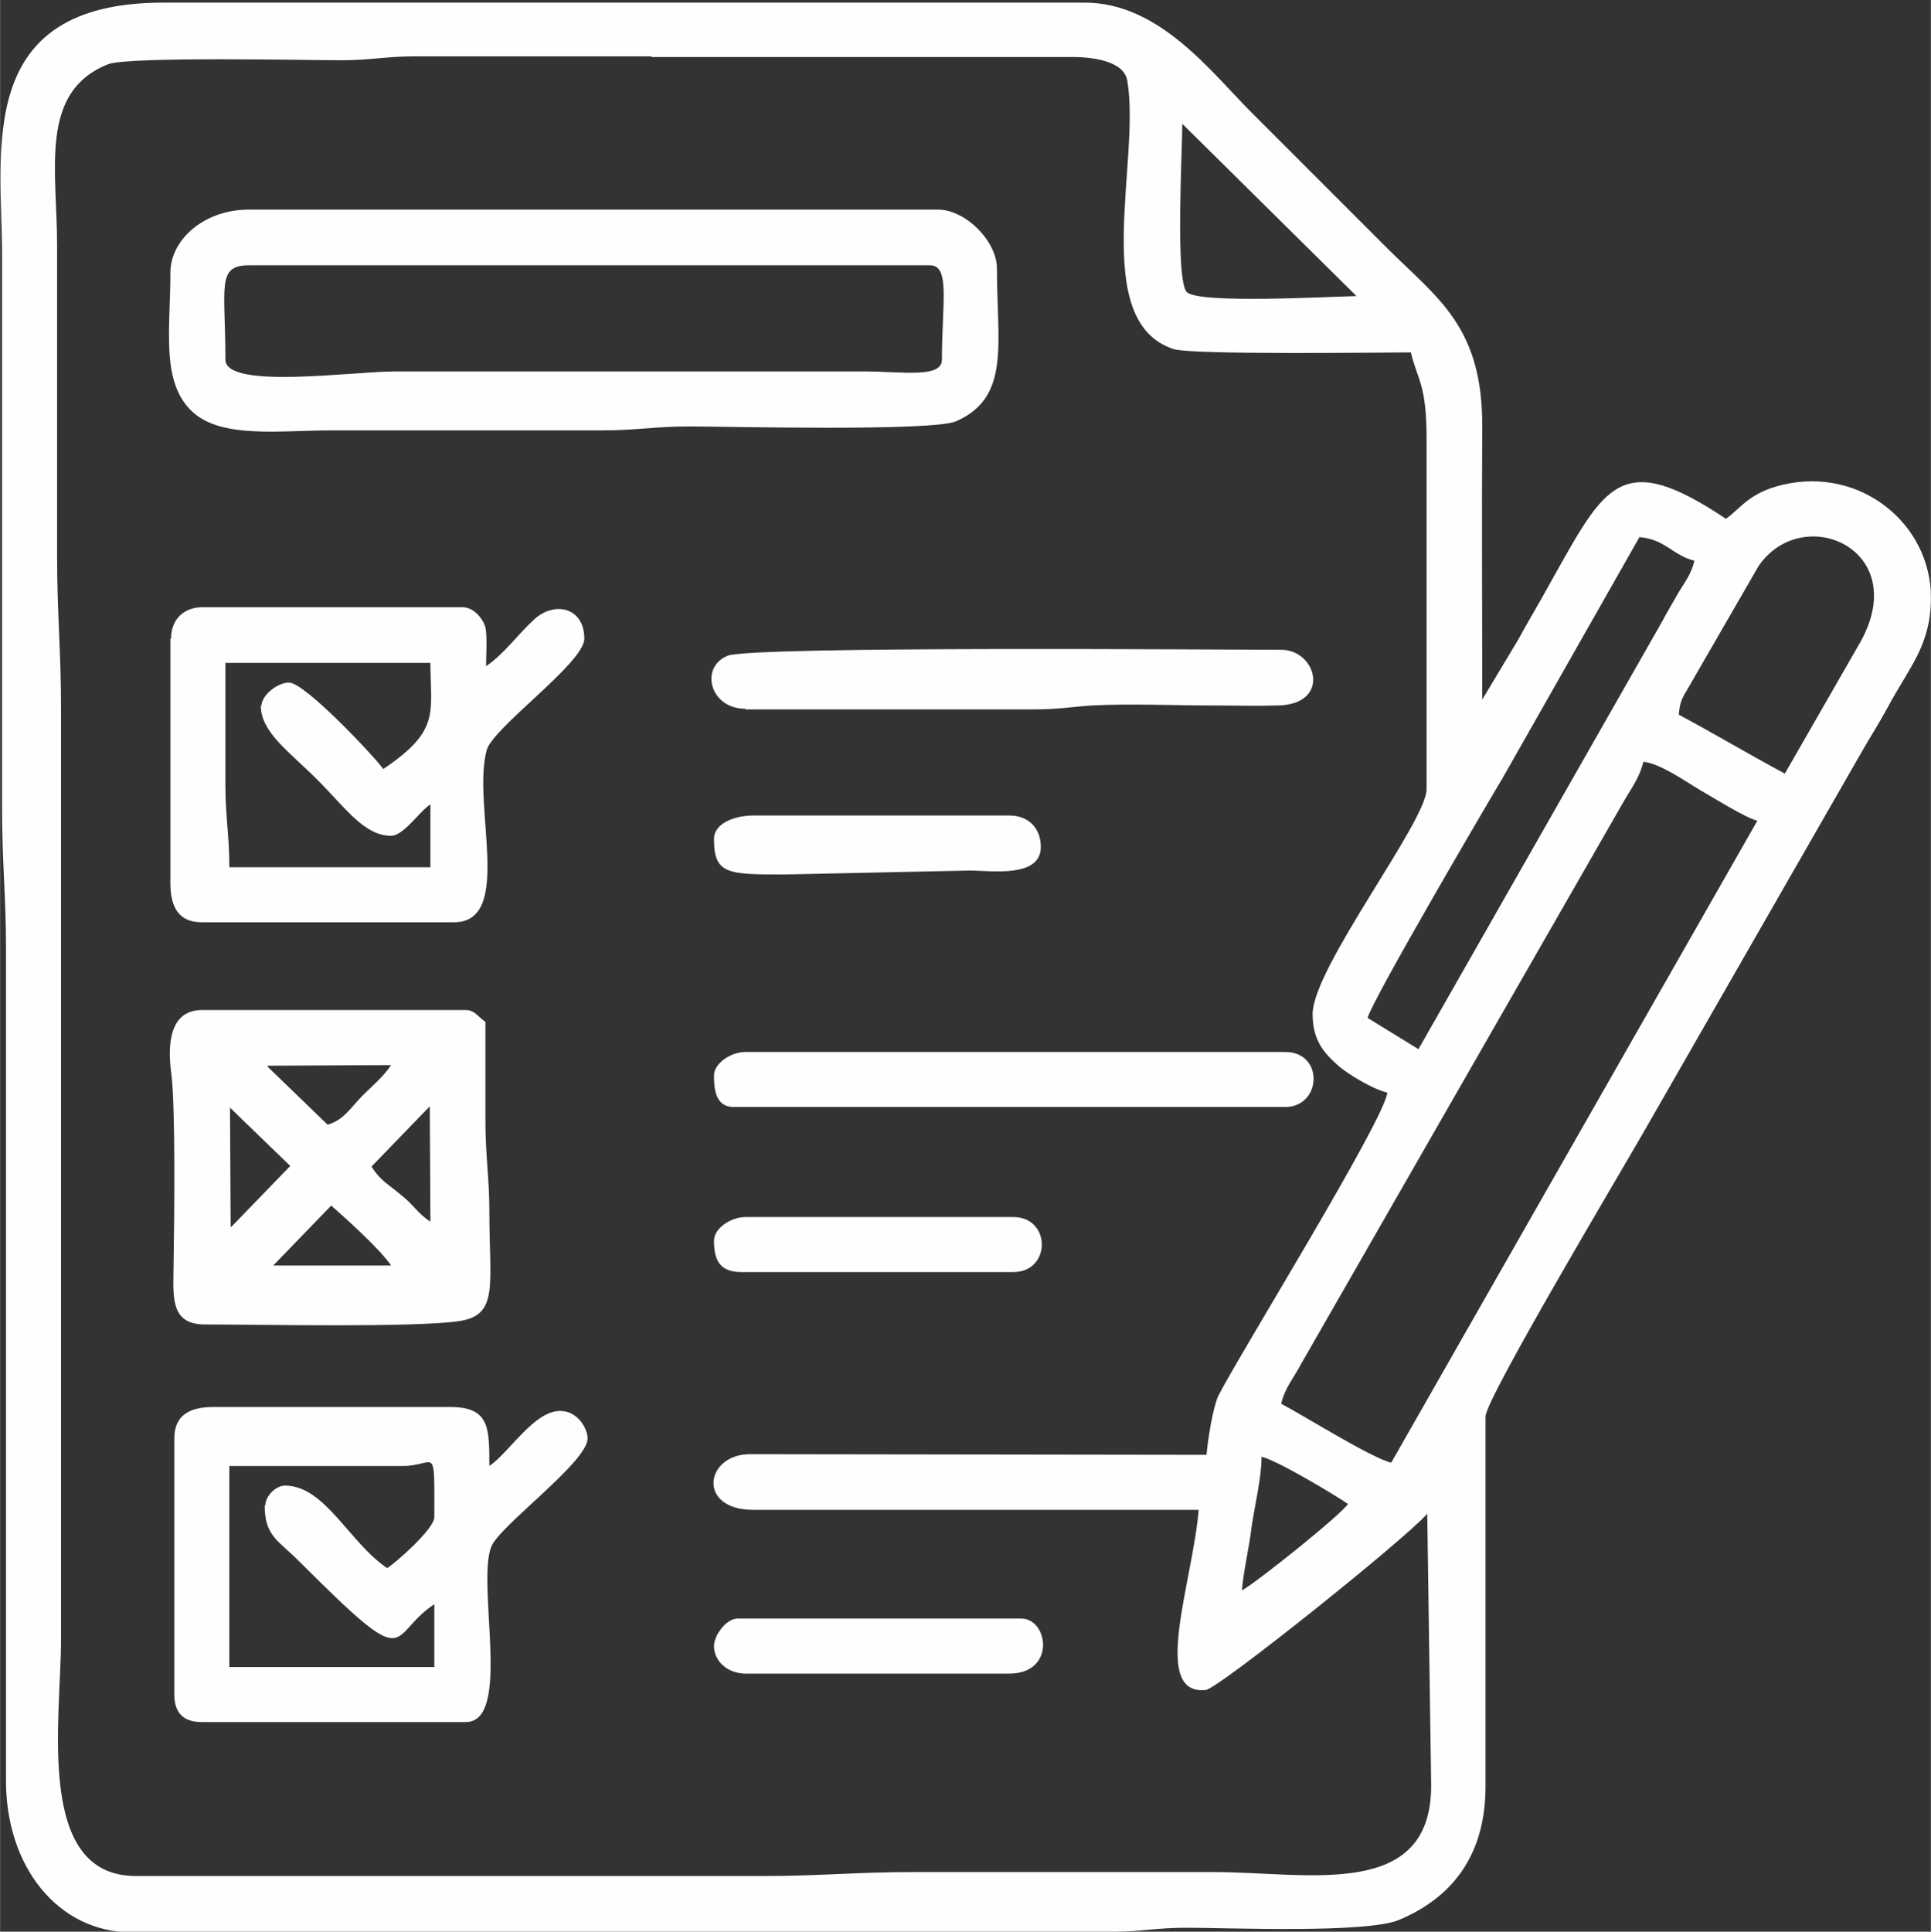
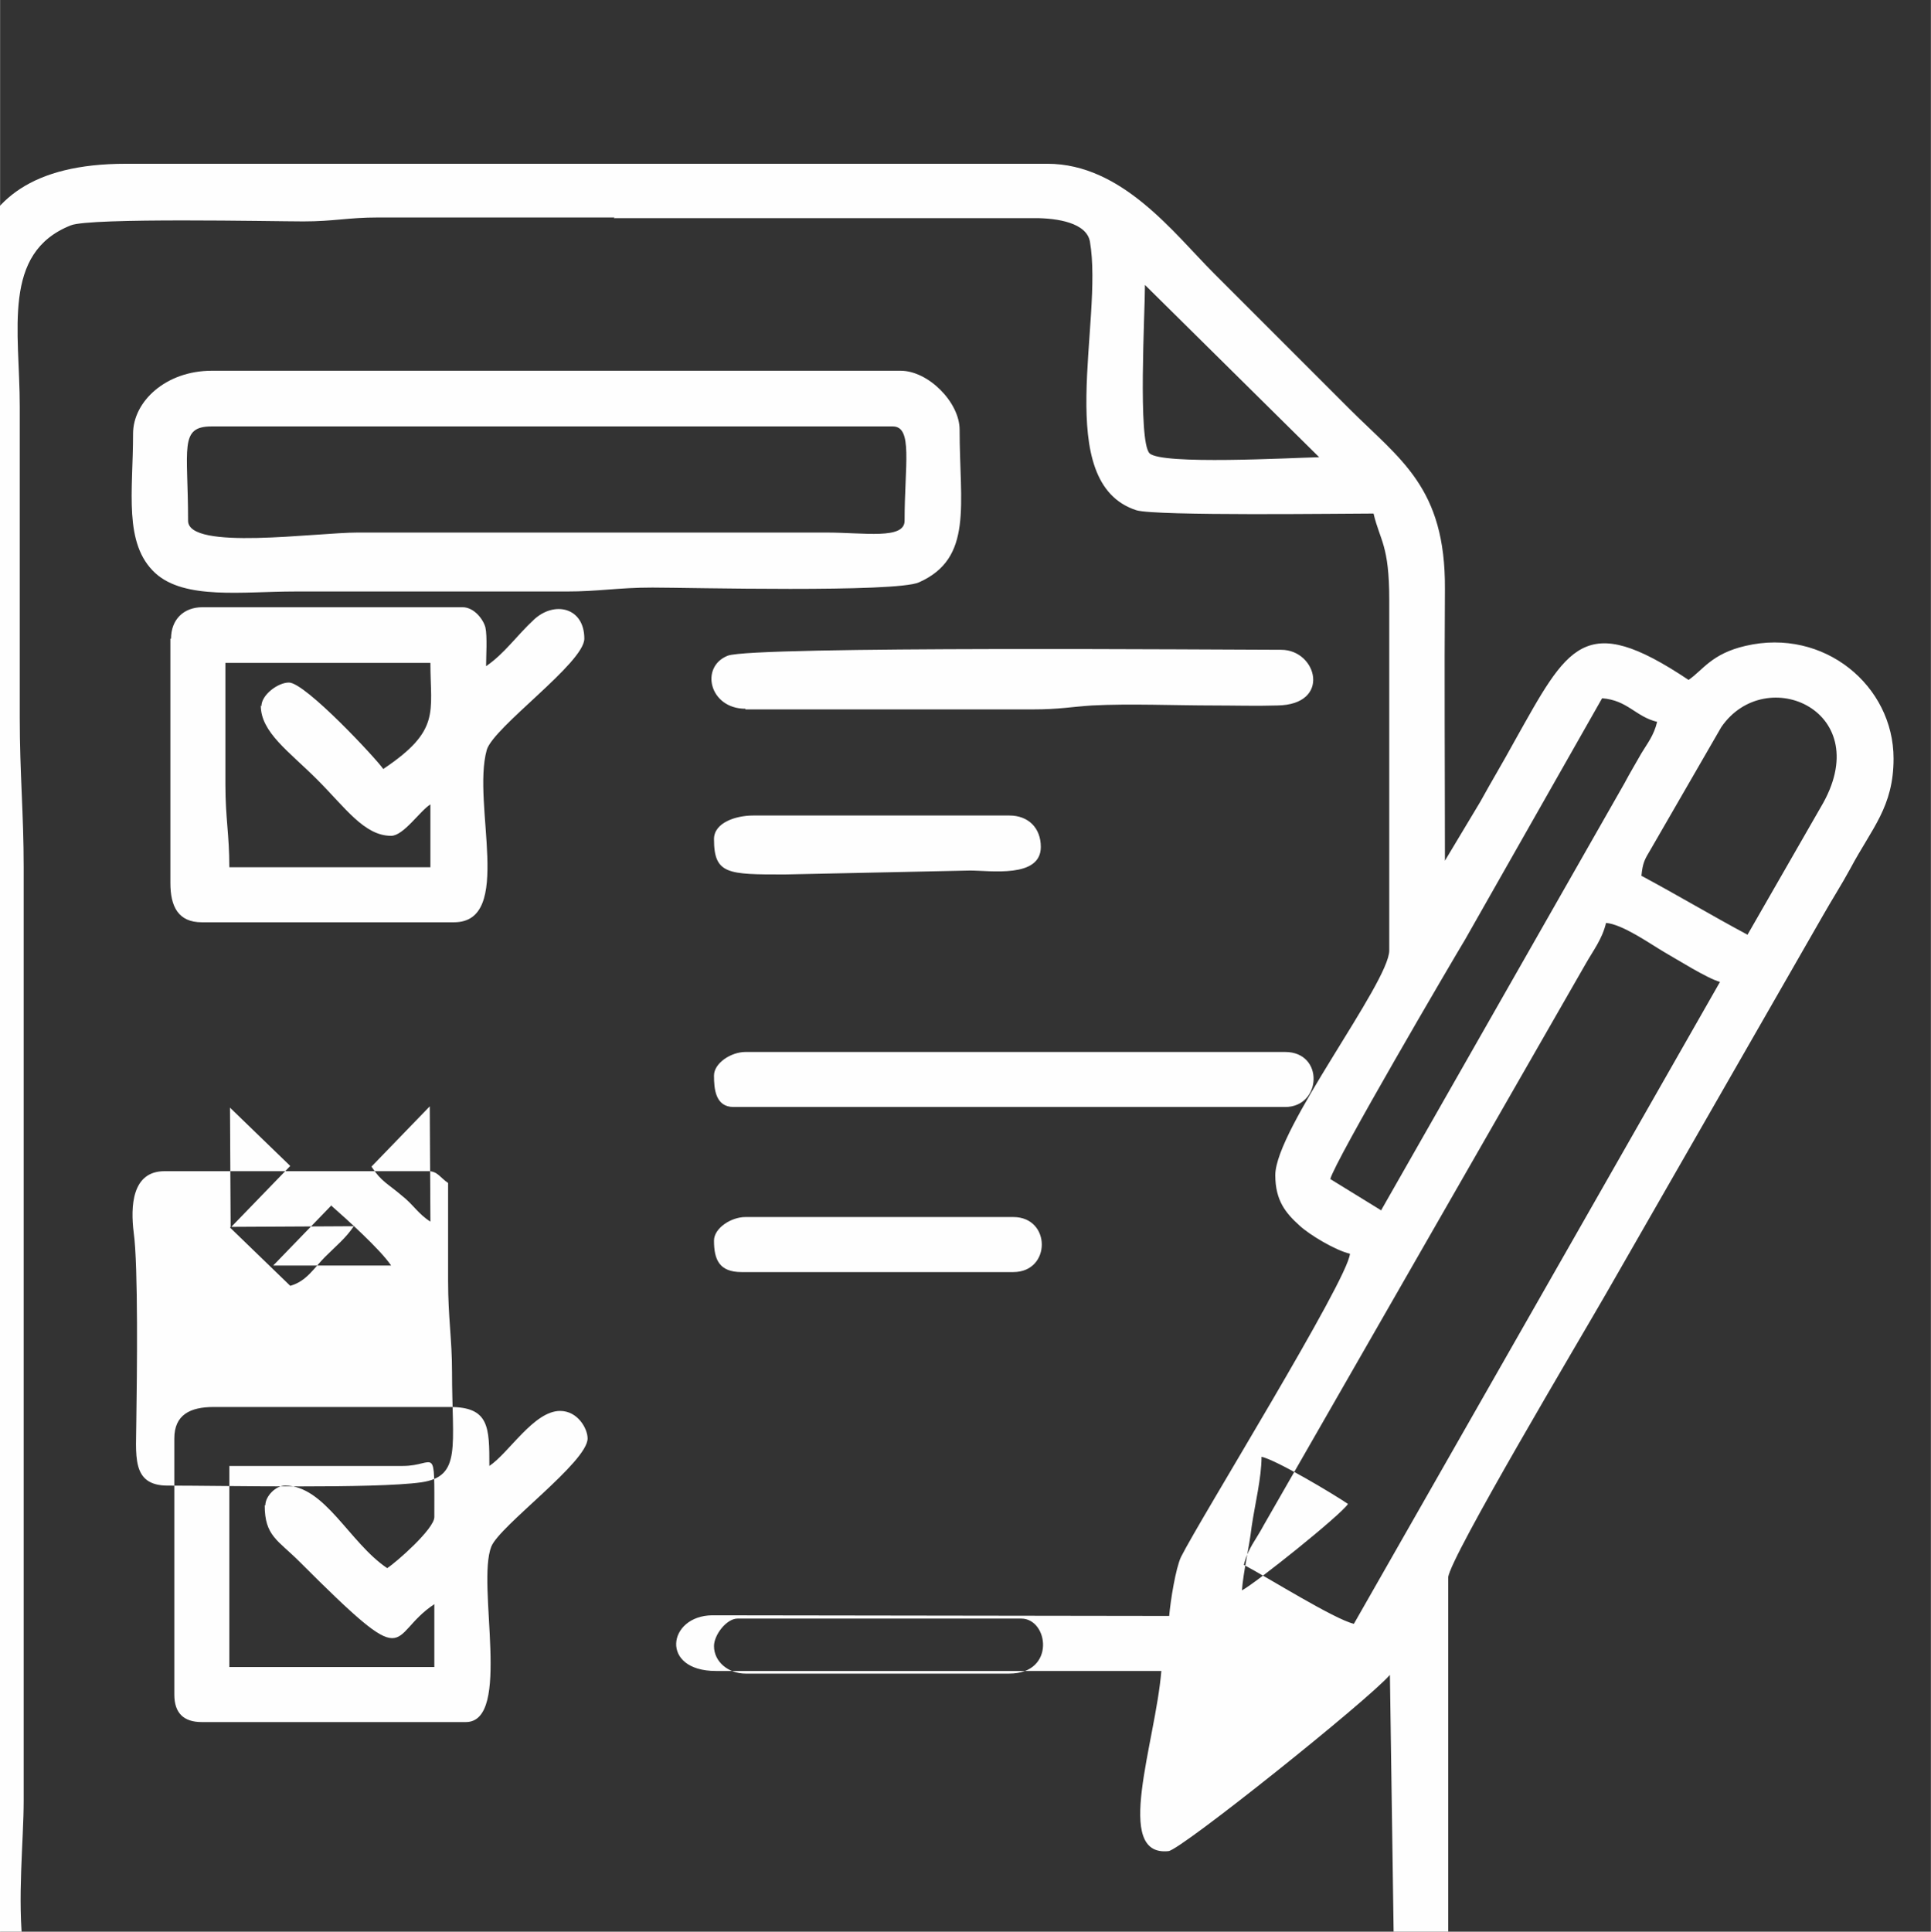
<svg xmlns="http://www.w3.org/2000/svg" xml:space="preserve" width="12.697mm" height="12.7mm" version="1.1" style="shape-rendering:geometricPrecision; text-rendering:geometricPrecision; image-rendering:optimizeQuality; fill-rule:evenodd; clip-rule:evenodd" viewBox="0 0 29.48 29.49">
  <rect x="0" y="0" width="29.48" height="29.49" fill="#333333" stroke="none" />
  <defs>
    <style type="text/css">
   
    .fil0 {fill:#FEFEFE}
   
  </style>
  </defs>
  <g id="Слой_x0020_1">
-     <path class="fil0" d="M18.96 24.29c0.02,-0.29 0.11,-0.65 0.15,-0.99 0.05,-0.34 0.15,-0.74 0.15,-1.06 0.23,0.05 1.1,0.57 1.32,0.72 -0.11,0.17 -1.41,1.21 -1.62,1.32zm-8.06 -5.35c0,0.29 0.08,0.48 0.42,0.48l4.15 0c0.58,0 0.58,-0.84 0,-0.84l-4.09 0c-0.22,0 -0.48,0.17 -0.48,0.36zm0 6.19c0,0.24 0.22,0.42 0.48,0.42l4.03 0c0.71,0 0.6,-0.84 0.18,-0.84l-4.33 0c-0.17,0 -0.36,0.25 -0.36,0.42zm0 -12.32c0,0.54 0.21,0.54 1.08,0.54l2.83 -0.06c0.31,0 1.08,0.12 1.08,-0.36 0,-0.29 -0.19,-0.48 -0.48,-0.48l-3.91 0c-0.27,0 -0.6,0.11 -0.6,0.36zm0 3.61c0,0.2 0.02,0.48 0.3,0.48l8.42 0c0.56,0 0.6,-0.84 0,-0.84l-8.24 0c-0.22,0 -0.48,0.17 -0.48,0.36zm0.48 -5.59l4.39 0c0.4,0 0.59,-0.04 0.9,-0.06 0.58,-0.03 1.27,0 1.86,0 0.32,0 0.65,0.01 0.97,0 0.83,-0.01 0.61,-0.85 0.06,-0.85 -0.81,0 -8.06,-0.06 -8.45,0.09 -0.43,0.17 -0.28,0.81 0.27,0.81zm-7.4 -0.06c0,0.41 0.43,0.7 0.86,1.13 0.43,0.43 0.72,0.86 1.13,0.86 0.19,0 0.44,-0.38 0.6,-0.48l0 0.96 -3.07 0c0,-0.5 -0.06,-0.75 -0.06,-1.26l0 -1.86 3.13 0c0,0.76 0.16,1.03 -0.72,1.62 -0.1,-0.15 -1.19,-1.32 -1.44,-1.32 -0.17,0 -0.42,0.19 -0.42,0.36zm-1.38 -1.02l0 3.73c0,0.36 0.12,0.6 0.48,0.6l3.85 0c0.92,0 0.27,-1.8 0.5,-2.63 0.1,-0.35 1.49,-1.33 1.49,-1.7 0,-0.48 -0.46,-0.58 -0.77,-0.29 -0.26,0.24 -0.45,0.52 -0.73,0.71 0,-0.14 0.02,-0.46 -0.01,-0.59 -0.03,-0.12 -0.17,-0.31 -0.35,-0.31l-3.97 0c-0.29,0 -0.48,0.19 -0.48,0.48zm1.44 13.23c0,0.47 0.2,0.53 0.53,0.86 1.76,1.76 1.32,1.14 2.06,0.65l0 0.96 -3.13 0 0 -3.07 2.65 0c0.51,0 0.48,-0.37 0.48,0.78 0,0.18 -0.58,0.69 -0.72,0.78 -0.58,-0.39 -0.95,-1.26 -1.56,-1.26 -0.14,0 -0.3,0.16 -0.3,0.3zm-1.38 -1.02l0 3.91c0,0.28 0.14,0.42 0.42,0.42l4.03 0c0.71,0 0.16,-2.1 0.39,-2.68 0.13,-0.32 1.47,-1.29 1.47,-1.65 0,-0.15 -0.15,-0.42 -0.42,-0.42 -0.4,0 -0.78,0.64 -1.08,0.84 0,-0.59 0,-0.9 -0.6,-0.9l-3.61 0c-0.36,0 -0.6,0.12 -0.6,0.48zm2.39 -3.56c0.25,0.22 0.75,0.67 0.92,0.92l-1.8 0 0.89 -0.92zm0.62 -0.59l0.89 -0.92 0.01 1.76c-0.19,-0.12 -0.26,-0.26 -0.44,-0.4 -0.21,-0.18 -0.31,-0.21 -0.46,-0.44zm-2.15 0.92l-0.01 -1.82 0.92 0.89 -0.9 0.93zm0.57 -2.46l1.88 -0.01c-0.12,0.18 -0.27,0.3 -0.44,0.47 -0.17,0.17 -0.28,0.37 -0.53,0.44l-0.92 -0.89zm-0.95 3.95c0.84,0 3.15,0.05 3.86,-0.05 0.62,-0.09 0.47,-0.54 0.47,-1.69 0,-0.49 -0.06,-0.83 -0.06,-1.38 0,-0.5 0,-1 0,-1.5 -0.12,-0.08 -0.16,-0.18 -0.3,-0.18l-4.03 0c-0.5,0 -0.52,0.54 -0.47,0.94 0.07,0.49 0.05,2.22 0.04,2.84 -0,0.55 -0.09,1.02 0.48,1.02zm0.3 -14.73c0,-1.11 -0.14,-1.44 0.36,-1.44l10.4 0c0.31,0 0.18,0.59 0.18,1.44 0,0.29 -0.61,0.18 -1.2,0.18l-7.15 0c-0.64,-0 -2.59,0.28 -2.59,-0.18zm-0.84 -1.32c0,0.87 -0.15,1.67 0.34,2.12 0.45,0.41 1.34,0.28 2.12,0.28l4.15 0c0.51,0 0.79,-0.06 1.32,-0.06 0.53,0 3.72,0.08 4.07,-0.08 0.83,-0.37 0.62,-1.18 0.62,-2.33 0,-0.42 -0.48,-0.9 -0.9,-0.9l-10.52 0c-0.7,0 -1.2,0.47 -1.2,0.96zm18.64 18.16c-0.3,-0.07 -1.32,-0.71 -1.68,-0.9 0.06,-0.25 0.19,-0.39 0.3,-0.6l4.91 -8.56c0.13,-0.23 0.26,-0.39 0.32,-0.64 0.25,0.02 0.66,0.31 0.88,0.44 0.21,0.12 0.67,0.41 0.86,0.46l-5.59 9.8zm-11.3 -21.46l6.43 0c0.34,0 0.79,0.07 0.84,0.36 0.21,1.22 -0.59,3.68 0.71,4.1 0.3,0.09 3.17,0.05 3.62,0.05 0.1,0.42 0.24,0.48 0.24,1.32l0 5.35c0,0.49 -1.74,2.73 -1.74,3.43 0,0.39 0.16,0.58 0.37,0.77 0.15,0.14 0.55,0.38 0.77,0.43 -0.03,0.4 -2.29,4.05 -2.58,4.63 -0.08,0.17 -0.16,0.66 -0.18,0.9l-6.98 -0.01c-0.68,0.01 -0.8,0.85 0.06,0.85l6.8 -0c-0.09,1.1 -0.74,2.84 0.11,2.75 0.19,-0.02 3.03,-2.29 3.38,-2.69l0.06 4.15c0,1.76 -1.89,1.32 -3.31,1.32 -1.54,0 -3.09,0 -4.63,0 -0.81,0 -1.41,0.06 -2.22,0.06l-9.62 0c-1.54,0 -1.14,-2.4 -1.14,-3.61l0 -14.25c0,-0.81 -0.06,-1.44 -0.06,-2.28l0 -4.75c0,-1.16 -0.28,-2.35 0.78,-2.77 0.3,-0.12 3.1,-0.06 3.55,-0.06 0.47,0 0.68,-0.06 1.14,-0.06l3.61 0zm17.31 10.94c-0.56,-0.3 -1.06,-0.6 -1.62,-0.9 0.02,-0.2 0.05,-0.25 0.14,-0.4l1.08 -1.87c0.68,-0.99 2.39,-0.24 1.52,1.22l-1.12 1.95zm-5.59 4.21l-0.78 -0.48c0.06,-0.26 1.89,-3.38 2.06,-3.66l2.09 -3.68c0.39,0.03 0.51,0.28 0.84,0.36 -0.05,0.21 -0.15,0.33 -0.24,0.48 -0.09,0.16 -0.17,0.29 -0.26,0.46l-3.71 6.51zm-3.61 -14.13l2.66 2.63c-0.44,0.01 -2.41,0.12 -2.59,-0.06 -0.18,-0.18 -0.07,-2.15 -0.07,-2.57zm-16.05 27.6c4.92,0 10.13,0.06 15.03,0 0.37,-0 0.63,-0.06 1.08,-0.06 0.63,0 2.75,0.09 3.25,-0.12 0.88,-0.37 1.32,-1.06 1.32,-2.04l-0 -5.65c0.03,-0.31 2.02,-3.65 2.41,-4.33l3.31 -5.77c0.13,-0.23 0.29,-0.48 0.42,-0.72 0.33,-0.62 0.66,-0.94 0.66,-1.68 0,-1.11 -1.06,-2 -2.26,-1.72 -0.52,0.12 -0.65,0.37 -0.87,0.52 -1.6,-1.07 -1.84,-0.52 -2.66,0.94 -0.18,0.33 -0.35,0.61 -0.52,0.92l-0.54 0.9c0,-1.38 -0.01,-2.77 0,-4.15 0.01,-1.55 -0.68,-1.97 -1.46,-2.75 -0.71,-0.71 -1.37,-1.37 -2.07,-2.07 -0.61,-0.61 -1.4,-1.67 -2.54,-1.67l-14.07 0c-2.9,0 -2.46,2.27 -2.46,3.85l0 8.48c0,0.78 0.06,1.33 0.06,2.1l-0 12.69c-0.01,1.34 0.8,2.34 1.92,2.34z" />
+     <path class="fil0" d="M18.96 24.29c0.02,-0.29 0.11,-0.65 0.15,-0.99 0.05,-0.34 0.15,-0.74 0.15,-1.06 0.23,0.05 1.1,0.57 1.32,0.72 -0.11,0.17 -1.41,1.21 -1.62,1.32zm-8.06 -5.35c0,0.29 0.08,0.48 0.42,0.48l4.15 0c0.58,0 0.58,-0.84 0,-0.84l-4.09 0c-0.22,0 -0.48,0.17 -0.48,0.36zm0 6.19c0,0.24 0.22,0.42 0.48,0.42l4.03 0c0.71,0 0.6,-0.84 0.18,-0.84l-4.33 0c-0.17,0 -0.36,0.25 -0.36,0.42zm0 -12.32c0,0.54 0.21,0.54 1.08,0.54l2.83 -0.06c0.31,0 1.08,0.12 1.08,-0.36 0,-0.29 -0.19,-0.48 -0.48,-0.48l-3.91 0c-0.27,0 -0.6,0.11 -0.6,0.36zm0 3.61c0,0.2 0.02,0.48 0.3,0.48l8.42 0c0.56,0 0.6,-0.84 0,-0.84l-8.24 0c-0.22,0 -0.48,0.17 -0.48,0.36zm0.48 -5.59l4.39 0c0.4,0 0.59,-0.04 0.9,-0.06 0.58,-0.03 1.27,0 1.86,0 0.32,0 0.65,0.01 0.97,0 0.83,-0.01 0.61,-0.85 0.06,-0.85 -0.81,0 -8.06,-0.06 -8.45,0.09 -0.43,0.17 -0.28,0.81 0.27,0.81zm-7.4 -0.06c0,0.41 0.43,0.7 0.86,1.13 0.43,0.43 0.72,0.86 1.13,0.86 0.19,0 0.44,-0.38 0.6,-0.48l0 0.96 -3.07 0c0,-0.5 -0.06,-0.75 -0.06,-1.26l0 -1.86 3.13 0c0,0.76 0.16,1.03 -0.72,1.62 -0.1,-0.15 -1.19,-1.32 -1.44,-1.32 -0.17,0 -0.42,0.19 -0.42,0.36zm-1.38 -1.02l0 3.73c0,0.36 0.12,0.6 0.48,0.6l3.85 0c0.92,0 0.27,-1.8 0.5,-2.63 0.1,-0.35 1.49,-1.33 1.49,-1.7 0,-0.48 -0.46,-0.58 -0.77,-0.29 -0.26,0.24 -0.45,0.52 -0.73,0.71 0,-0.14 0.02,-0.46 -0.01,-0.59 -0.03,-0.12 -0.17,-0.31 -0.35,-0.31l-3.97 0c-0.29,0 -0.48,0.19 -0.48,0.48zm1.44 13.23c0,0.47 0.2,0.53 0.53,0.86 1.76,1.76 1.32,1.14 2.06,0.65l0 0.96 -3.13 0 0 -3.07 2.65 0c0.51,0 0.48,-0.37 0.48,0.78 0,0.18 -0.58,0.69 -0.72,0.78 -0.58,-0.39 -0.95,-1.26 -1.56,-1.26 -0.14,0 -0.3,0.16 -0.3,0.3zm-1.38 -1.02l0 3.91c0,0.28 0.14,0.42 0.42,0.42l4.03 0c0.71,0 0.16,-2.1 0.39,-2.68 0.13,-0.32 1.47,-1.29 1.47,-1.65 0,-0.15 -0.15,-0.42 -0.42,-0.42 -0.4,0 -0.78,0.64 -1.08,0.84 0,-0.59 0,-0.9 -0.6,-0.9l-3.61 0c-0.36,0 -0.6,0.12 -0.6,0.48zm2.39 -3.56c0.25,0.22 0.75,0.67 0.92,0.92l-1.8 0 0.89 -0.92zm0.62 -0.59l0.89 -0.92 0.01 1.76c-0.19,-0.12 -0.26,-0.26 -0.44,-0.4 -0.21,-0.18 -0.31,-0.21 -0.46,-0.44zm-2.15 0.92l-0.01 -1.82 0.92 0.89 -0.9 0.93zl1.88 -0.01c-0.12,0.18 -0.27,0.3 -0.44,0.47 -0.17,0.17 -0.28,0.37 -0.53,0.44l-0.92 -0.89zm-0.95 3.95c0.84,0 3.15,0.05 3.86,-0.05 0.62,-0.09 0.47,-0.54 0.47,-1.69 0,-0.49 -0.06,-0.83 -0.06,-1.38 0,-0.5 0,-1 0,-1.5 -0.12,-0.08 -0.16,-0.18 -0.3,-0.18l-4.03 0c-0.5,0 -0.52,0.54 -0.47,0.94 0.07,0.49 0.05,2.22 0.04,2.84 -0,0.55 -0.09,1.02 0.48,1.02zm0.3 -14.73c0,-1.11 -0.14,-1.44 0.36,-1.44l10.4 0c0.31,0 0.18,0.59 0.18,1.44 0,0.29 -0.61,0.18 -1.2,0.18l-7.15 0c-0.64,-0 -2.59,0.28 -2.59,-0.18zm-0.84 -1.32c0,0.87 -0.15,1.67 0.34,2.12 0.45,0.41 1.34,0.28 2.12,0.28l4.15 0c0.51,0 0.79,-0.06 1.32,-0.06 0.53,0 3.72,0.08 4.07,-0.08 0.83,-0.37 0.62,-1.18 0.62,-2.33 0,-0.42 -0.48,-0.9 -0.9,-0.9l-10.52 0c-0.7,0 -1.2,0.47 -1.2,0.96zm18.64 18.16c-0.3,-0.07 -1.32,-0.71 -1.68,-0.9 0.06,-0.25 0.19,-0.39 0.3,-0.6l4.91 -8.56c0.13,-0.23 0.26,-0.39 0.32,-0.64 0.25,0.02 0.66,0.31 0.88,0.44 0.21,0.12 0.67,0.41 0.86,0.46l-5.59 9.8zm-11.3 -21.46l6.43 0c0.34,0 0.79,0.07 0.84,0.36 0.21,1.22 -0.59,3.68 0.71,4.1 0.3,0.09 3.17,0.05 3.62,0.05 0.1,0.42 0.24,0.48 0.24,1.32l0 5.35c0,0.49 -1.74,2.73 -1.74,3.43 0,0.39 0.16,0.58 0.37,0.77 0.15,0.14 0.55,0.38 0.77,0.43 -0.03,0.4 -2.29,4.05 -2.58,4.63 -0.08,0.17 -0.16,0.66 -0.18,0.9l-6.98 -0.01c-0.68,0.01 -0.8,0.85 0.06,0.85l6.8 -0c-0.09,1.1 -0.74,2.84 0.11,2.75 0.19,-0.02 3.03,-2.29 3.38,-2.69l0.06 4.15c0,1.76 -1.89,1.32 -3.31,1.32 -1.54,0 -3.09,0 -4.63,0 -0.81,0 -1.41,0.06 -2.22,0.06l-9.62 0c-1.54,0 -1.14,-2.4 -1.14,-3.61l0 -14.25c0,-0.81 -0.06,-1.44 -0.06,-2.28l0 -4.75c0,-1.16 -0.28,-2.35 0.78,-2.77 0.3,-0.12 3.1,-0.06 3.55,-0.06 0.47,0 0.68,-0.06 1.14,-0.06l3.61 0zm17.31 10.94c-0.56,-0.3 -1.06,-0.6 -1.62,-0.9 0.02,-0.2 0.05,-0.25 0.14,-0.4l1.08 -1.87c0.68,-0.99 2.39,-0.24 1.52,1.22l-1.12 1.95zm-5.59 4.21l-0.78 -0.48c0.06,-0.26 1.89,-3.38 2.06,-3.66l2.09 -3.68c0.39,0.03 0.51,0.28 0.84,0.36 -0.05,0.21 -0.15,0.33 -0.24,0.48 -0.09,0.16 -0.17,0.29 -0.26,0.46l-3.71 6.51zm-3.61 -14.13l2.66 2.63c-0.44,0.01 -2.41,0.12 -2.59,-0.06 -0.18,-0.18 -0.07,-2.15 -0.07,-2.57zm-16.05 27.6c4.92,0 10.13,0.06 15.03,0 0.37,-0 0.63,-0.06 1.08,-0.06 0.63,0 2.75,0.09 3.25,-0.12 0.88,-0.37 1.32,-1.06 1.32,-2.04l-0 -5.65c0.03,-0.31 2.02,-3.65 2.41,-4.33l3.31 -5.77c0.13,-0.23 0.29,-0.48 0.42,-0.72 0.33,-0.62 0.66,-0.94 0.66,-1.68 0,-1.11 -1.06,-2 -2.26,-1.72 -0.52,0.12 -0.65,0.37 -0.87,0.52 -1.6,-1.07 -1.84,-0.52 -2.66,0.94 -0.18,0.33 -0.35,0.61 -0.52,0.92l-0.54 0.9c0,-1.38 -0.01,-2.77 0,-4.15 0.01,-1.55 -0.68,-1.97 -1.46,-2.75 -0.71,-0.71 -1.37,-1.37 -2.07,-2.07 -0.61,-0.61 -1.4,-1.67 -2.54,-1.67l-14.07 0c-2.9,0 -2.46,2.27 -2.46,3.85l0 8.48c0,0.78 0.06,1.33 0.06,2.1l-0 12.69c-0.01,1.34 0.8,2.34 1.92,2.34z" />
  </g>
</svg>